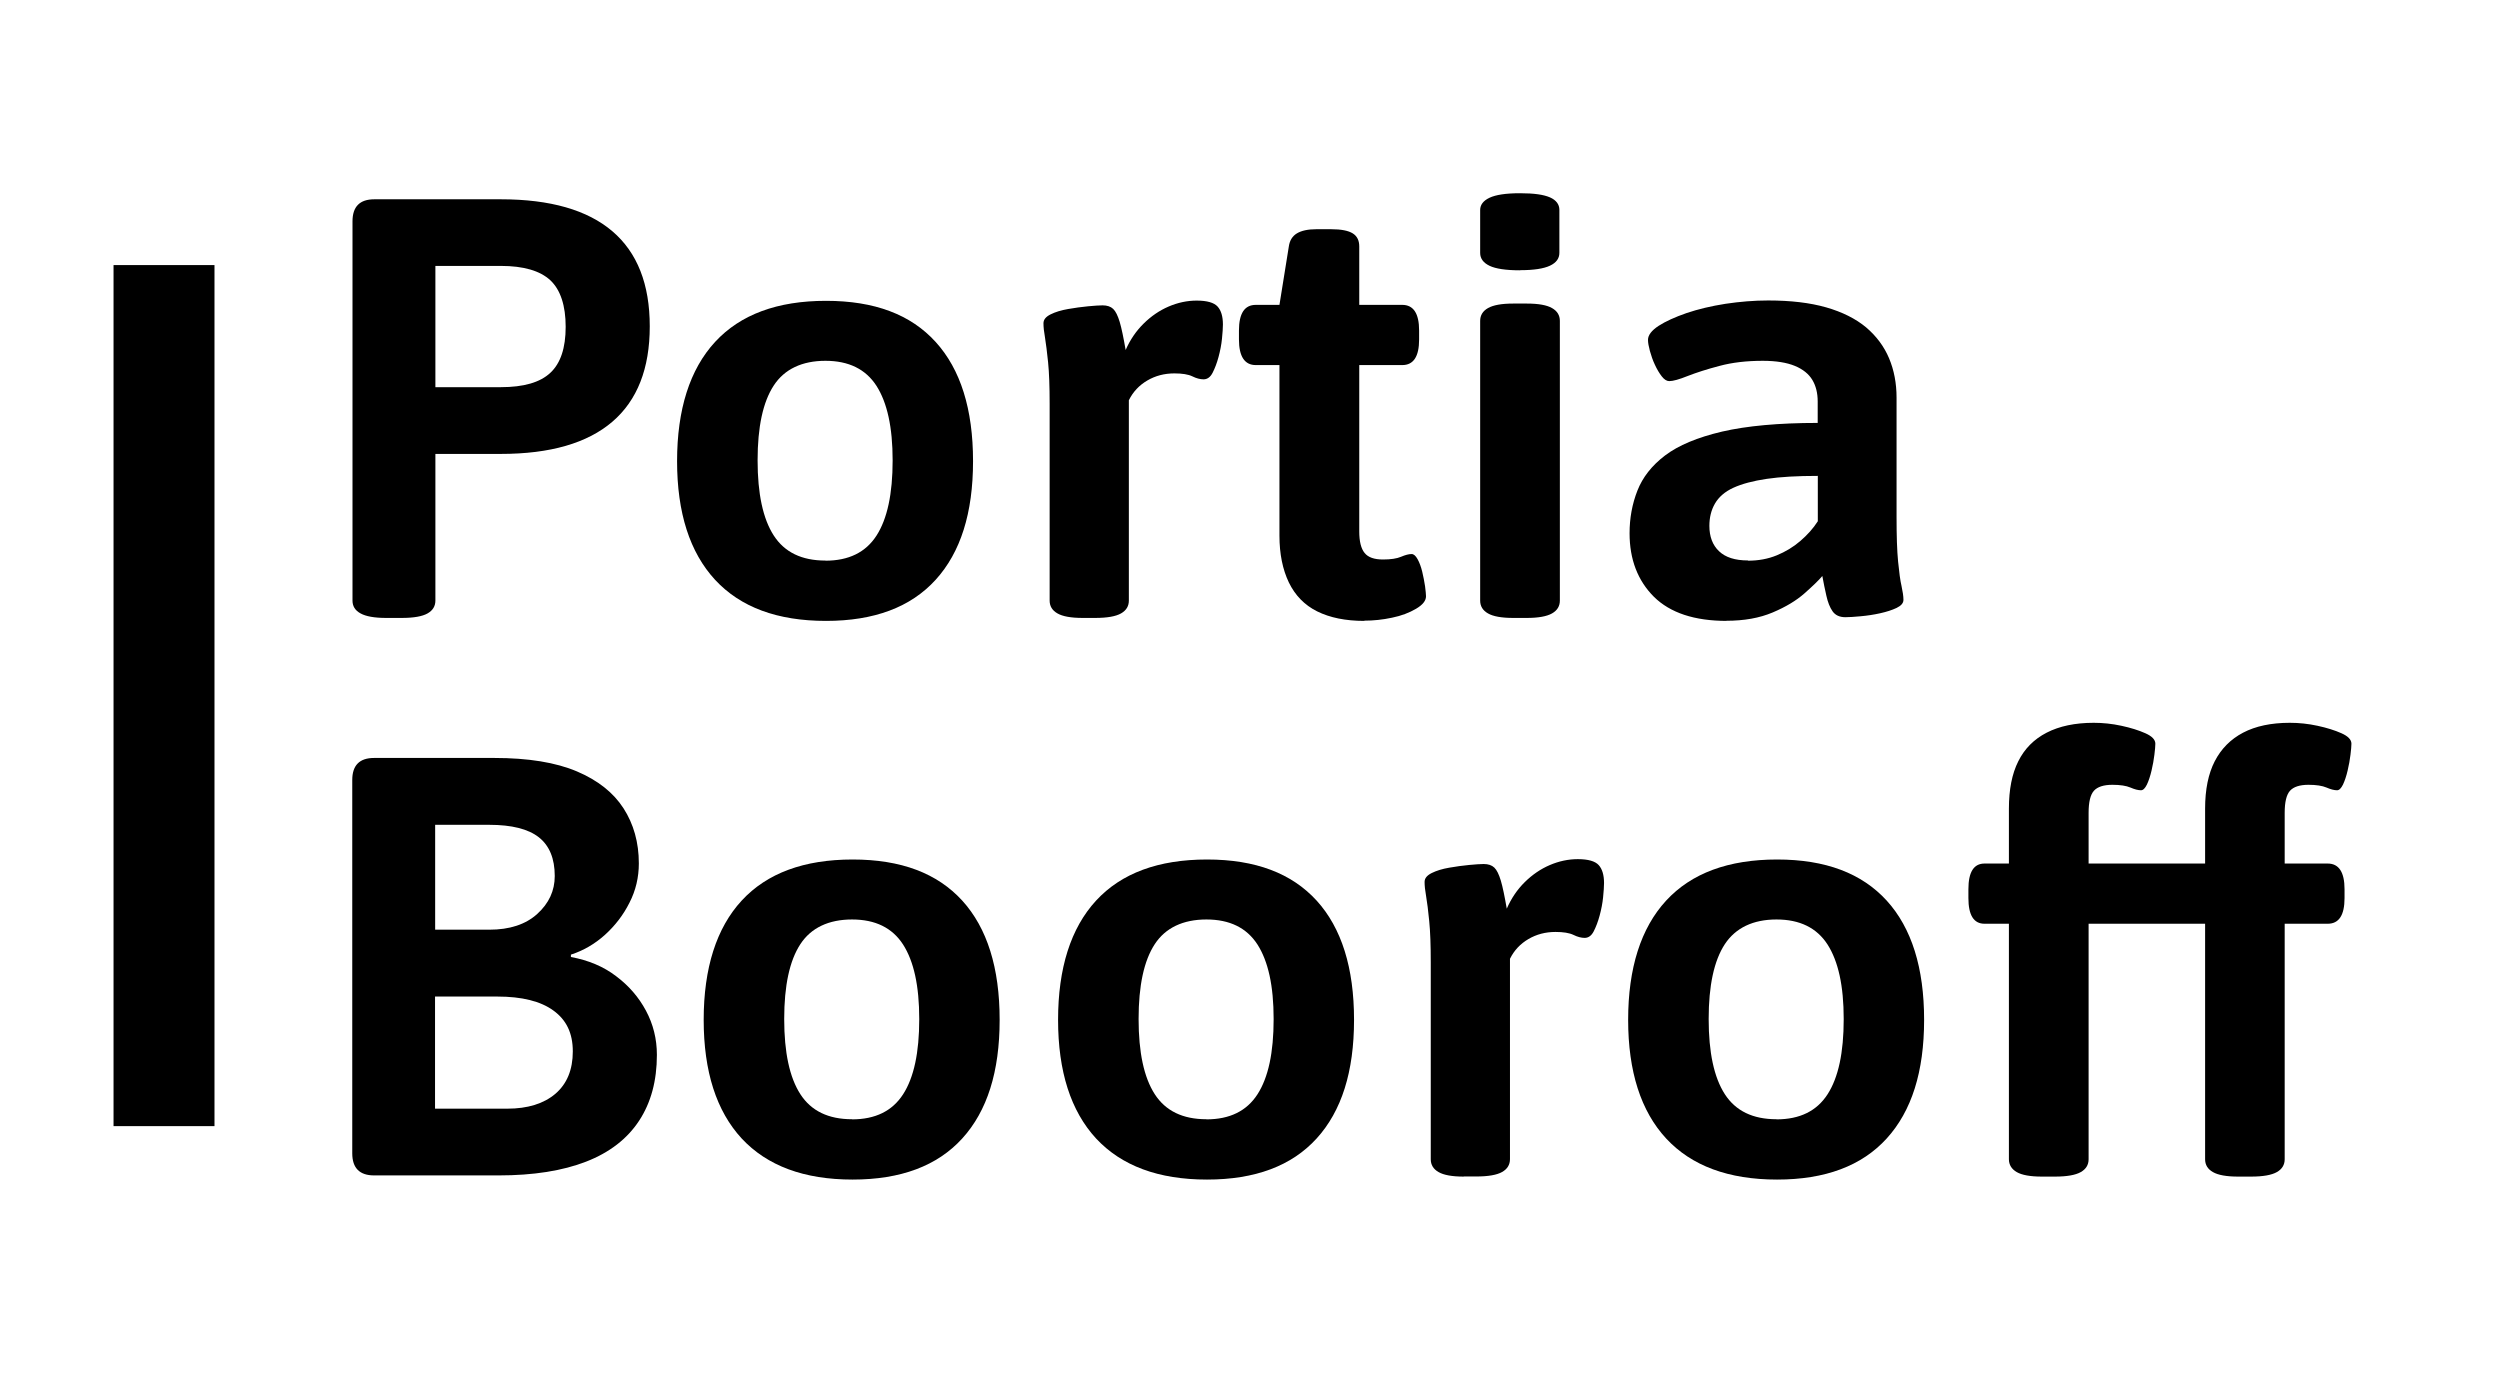
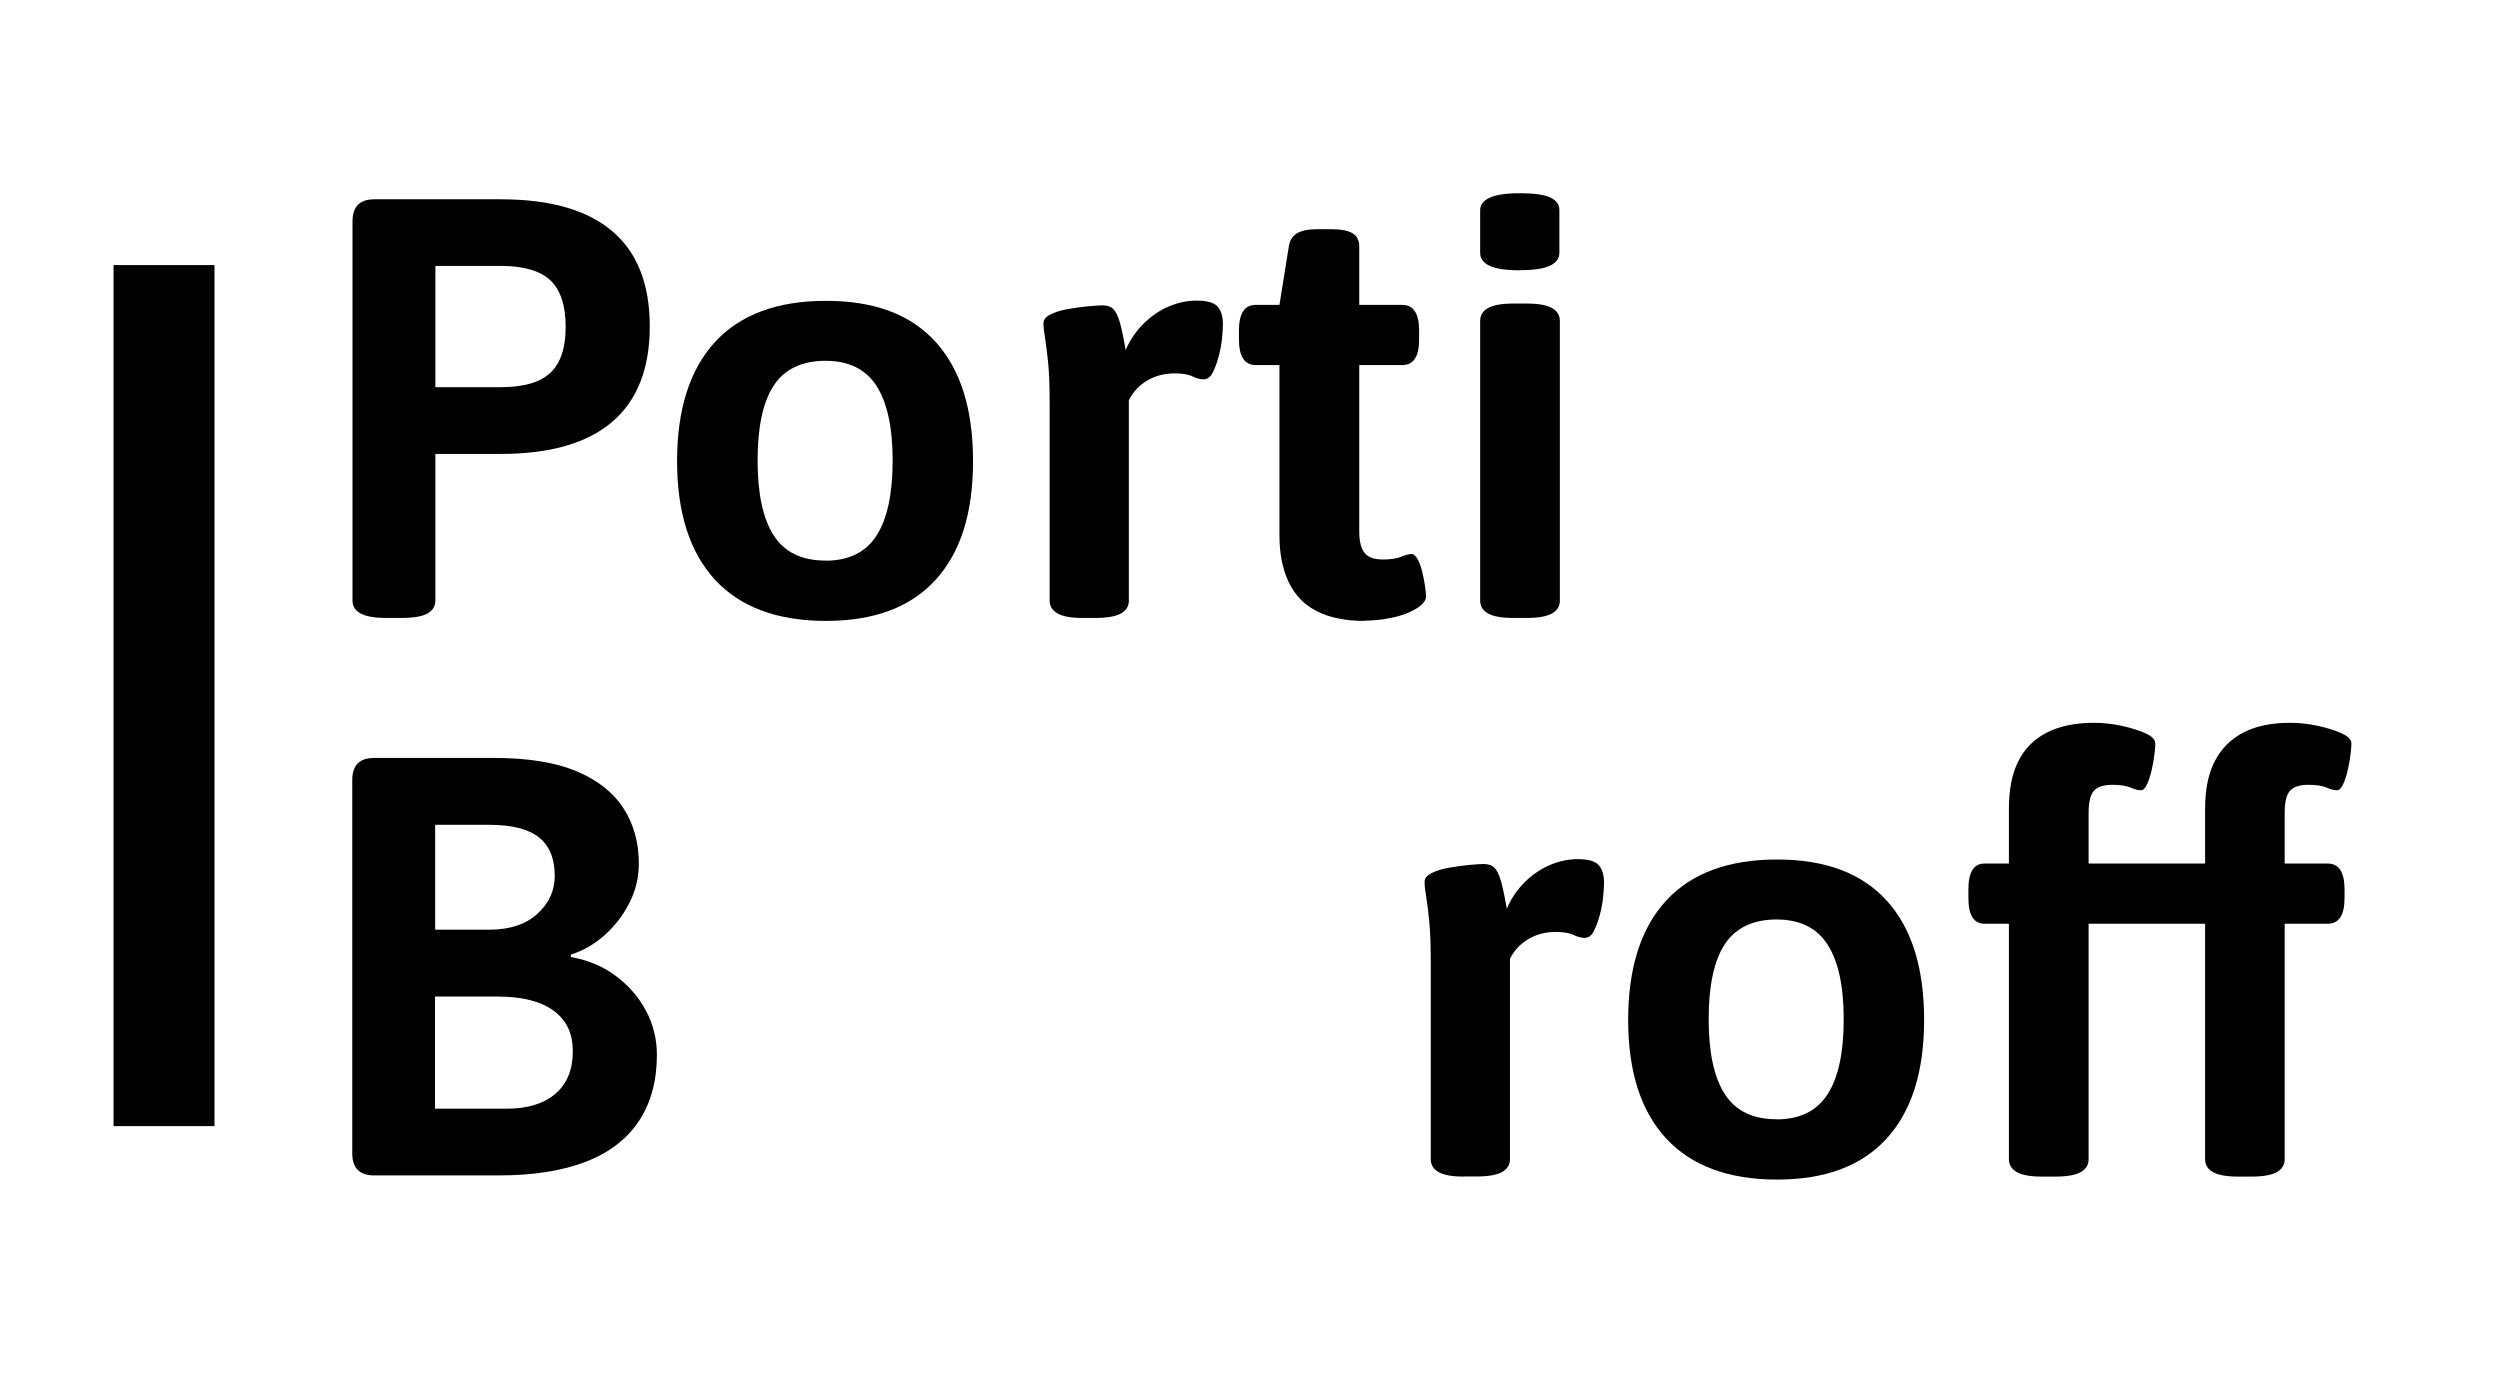
<svg xmlns="http://www.w3.org/2000/svg" id="Layer_1" viewBox="0 0 210.5 116">
  <path d="M32.51,52.03c-.98,0-1.7-.13-2.15-.38-.46-.25-.68-.61-.68-1.08v-31.93c0-1.24.61-1.86,1.84-1.86h10.65c4.16,0,7.29.9,9.39,2.69,2.1,1.79,3.15,4.46,3.15,8.01s-1.05,6.23-3.15,8.03-5.23,2.71-9.39,2.71h-5.51v12.35c0,.47-.22.83-.66,1.08-.44.25-1.16.38-2.18.38h-1.31ZM36.66,32.6h5.51c1.92,0,3.31-.4,4.17-1.21.86-.8,1.29-2.09,1.29-3.87s-.43-3.11-1.29-3.92c-.86-.8-2.25-1.21-4.17-1.21h-5.51v10.19Z" />
  <path d="M69.55,52.28c-4.09,0-7.2-1.15-9.34-3.46-2.13-2.31-3.2-5.64-3.2-9.99s1.07-7.73,3.2-10.04c2.13-2.31,5.25-3.46,9.34-3.46s7.13,1.15,9.23,3.46c2.1,2.31,3.15,5.66,3.15,10.04s-1.05,7.68-3.15,9.99c-2.1,2.31-5.18,3.46-9.23,3.46ZM69.5,47.21c1.96,0,3.39-.7,4.3-2.11.91-1.41,1.36-3.52,1.36-6.33s-.46-4.87-1.36-6.28c-.91-1.41-2.34-2.11-4.3-2.11s-3.45.7-4.35,2.08c-.91,1.39-1.36,3.49-1.36,6.3s.45,4.92,1.36,6.33c.91,1.41,2.36,2.11,4.35,2.11Z" />
  <path d="M91.16,52.03c-.98,0-1.69-.13-2.12-.38-.44-.25-.66-.61-.66-1.08v-16.57c0-1.44-.04-2.6-.13-3.49-.09-.89-.18-1.58-.26-2.08-.09-.5-.13-.9-.13-1.21s.2-.55.6-.75c.4-.2.89-.35,1.47-.45.58-.1,1.14-.18,1.68-.23.54-.05.95-.08,1.23-.08.38,0,.68.1.89.3.21.2.39.57.55,1.1.16.54.32,1.32.5,2.36.38-.87.89-1.61,1.52-2.23.63-.62,1.33-1.1,2.1-1.43.77-.33,1.56-.5,2.36-.5.87,0,1.46.17,1.76.5.3.33.45.84.45,1.51,0,.3-.03.7-.08,1.21-.05.5-.15,1.01-.29,1.53-.14.52-.31.96-.5,1.33-.19.37-.45.55-.76.55-.28,0-.6-.08-.94-.25-.35-.17-.86-.25-1.52-.25-.84,0-1.6.2-2.28.6-.68.4-1.2.95-1.55,1.66v16.87c0,.47-.22.83-.66,1.08-.44.25-1.16.38-2.18.38h-1.05Z" />
  <path d="M114.87,52.28c-1.57,0-2.89-.27-3.96-.8-1.07-.53-1.86-1.35-2.39-2.44-.52-1.09-.79-2.4-.79-3.94v-14.36h-1.99c-.94,0-1.42-.72-1.42-2.16v-.75c0-1.44.47-2.16,1.42-2.16h1.99l.79-4.92c.07-.5.3-.87.68-1.1.38-.23.93-.35,1.63-.35h1.26c.84,0,1.44.12,1.81.35.37.23.55.6.55,1.1v4.92h3.62c.94,0,1.42.72,1.42,2.16v.75c0,1.44-.47,2.16-1.42,2.16h-3.62v14.01c0,.84.15,1.44.45,1.81.3.37.81.55,1.55.55.66,0,1.17-.08,1.52-.23.35-.15.65-.23.89-.23.17,0,.34.14.5.43.16.29.29.64.39,1.05.1.42.18.83.24,1.23.05.4.08.69.08.85,0,.37-.28.72-.84,1.05-.56.33-1.23.59-2.02.75-.79.17-1.57.25-2.33.25Z" />
  <path d="M127.99,22.76c-1.19,0-2.05-.13-2.57-.38s-.79-.61-.79-1.08v-3.62c0-.43.26-.78.79-1.03s1.38-.38,2.57-.38,1.99.12,2.52.35c.52.23.79.59.79,1.05v3.62c0,.47-.26.83-.79,1.08s-1.36.38-2.52.38ZM127.41,52.03c-.98,0-1.69-.13-2.12-.38-.44-.25-.66-.61-.66-1.08v-23.55c0-.47.22-.83.66-1.08.44-.25,1.14-.38,2.12-.38h1.15c.98,0,1.69.13,2.12.38.44.25.66.61.66,1.08v23.55c0,.47-.22.83-.66,1.08-.44.25-1.15.38-2.12.38h-1.15Z" />
-   <path d="M145.4,52.28c-2.73,0-4.77-.68-6.14-2.03-1.36-1.36-2.05-3.14-2.05-5.35,0-1.27.22-2.47.66-3.59.44-1.12,1.21-2.11,2.33-2.96,1.12-.85,2.72-1.52,4.8-2.01,2.08-.48,4.76-.73,8.05-.73v-1.81c0-.7-.15-1.31-.45-1.81-.3-.5-.79-.9-1.47-1.18-.68-.28-1.58-.43-2.7-.43-1.36,0-2.58.14-3.65.43-1.07.28-1.96.57-2.68.85-.72.29-1.23.43-1.55.43-.21,0-.42-.13-.63-.4-.21-.27-.4-.59-.58-.98-.18-.38-.31-.77-.42-1.16-.1-.38-.16-.69-.16-.93,0-.4.3-.79.89-1.18.59-.38,1.38-.74,2.36-1.08.98-.33,2.07-.59,3.28-.78,1.21-.18,2.4-.28,3.59-.28,1.89,0,3.51.19,4.88.58,1.36.39,2.48.95,3.36,1.68.87.74,1.52,1.61,1.94,2.61.42,1,.63,2.11.63,3.31v10.04c0,1.61.04,2.86.13,3.77s.18,1.59.29,2.06c.1.47.16.85.16,1.16,0,.27-.19.49-.58.68-.38.18-.85.33-1.39.45-.54.12-1.08.2-1.63.25-.54.05-.97.08-1.29.08-.49,0-.85-.17-1.08-.5-.23-.33-.4-.77-.52-1.31-.12-.54-.24-1.09-.34-1.66-.31.37-.81.85-1.5,1.46s-1.57,1.14-2.68,1.61-2.4.7-3.91.7ZM147.19,47.21c.87,0,1.68-.15,2.41-.45s1.4-.7,1.99-1.21,1.08-1.05,1.47-1.66v-3.82c-1.71,0-3.15.08-4.3.25-1.15.17-2.09.42-2.81.75-.72.33-1.23.78-1.55,1.33-.32.55-.47,1.18-.47,1.88,0,.9.27,1.62.81,2.13.54.52,1.35.78,2.44.78Z" />
  <path d="M31.5,98.97c-1.22,0-1.84-.62-1.84-1.86v-31.43c0-1.24.61-1.86,1.84-1.86h10.12c2.87,0,5.18.38,6.95,1.13,1.77.75,3.08,1.79,3.93,3.11s1.29,2.87,1.29,4.64c0,1.17-.26,2.28-.79,3.31-.52,1.04-1.22,1.94-2.07,2.71-.86.77-1.81,1.32-2.86,1.66v.2c1.47.27,2.74.8,3.8,1.61,1.07.8,1.91,1.77,2.52,2.91.61,1.14.92,2.38.92,3.72,0,2.18-.5,4.03-1.5,5.55-1,1.52-2.48,2.67-4.46,3.44-1.98.77-4.43,1.16-7.37,1.16h-10.49ZM36.64,78.28h4.56c1.71,0,3.06-.44,4.04-1.33.98-.89,1.47-1.95,1.47-3.19,0-1.47-.45-2.56-1.34-3.26-.89-.7-2.28-1.05-4.17-1.05h-4.56v8.84ZM36.64,93.35h6.08c1.71,0,3.06-.42,4.04-1.25.98-.84,1.47-2.03,1.47-3.57s-.54-2.65-1.63-3.44c-1.08-.79-2.66-1.18-4.72-1.18h-5.25v9.44Z" />
-   <path d="M71.79,99.32c-4.09,0-7.2-1.16-9.34-3.46-2.13-2.31-3.2-5.64-3.2-9.99s1.07-7.73,3.2-10.04c2.13-2.31,5.25-3.46,9.34-3.46s7.13,1.16,9.23,3.46c2.1,2.31,3.15,5.66,3.15,10.04s-1.05,7.68-3.15,9.99c-2.1,2.31-5.18,3.46-9.23,3.46ZM71.74,94.25c1.96,0,3.39-.7,4.3-2.11.91-1.41,1.36-3.51,1.36-6.33s-.46-4.87-1.36-6.28c-.91-1.41-2.34-2.11-4.3-2.11s-3.45.7-4.35,2.08c-.91,1.39-1.36,3.49-1.36,6.3s.45,4.92,1.36,6.33c.91,1.41,2.36,2.11,4.35,2.11Z" />
-   <path d="M101.63,99.32c-4.09,0-7.2-1.16-9.34-3.46-2.13-2.31-3.2-5.64-3.2-9.99s1.07-7.73,3.2-10.04c2.13-2.31,5.25-3.46,9.34-3.46s7.13,1.16,9.23,3.46c2.1,2.31,3.15,5.66,3.15,10.04s-1.05,7.68-3.15,9.99c-2.1,2.31-5.18,3.46-9.23,3.46ZM101.58,94.25c1.96,0,3.39-.7,4.3-2.11.91-1.41,1.36-3.51,1.36-6.33s-.46-4.87-1.36-6.28c-.91-1.41-2.34-2.11-4.3-2.11s-3.45.7-4.35,2.08c-.91,1.39-1.36,3.49-1.36,6.3s.45,4.92,1.36,6.33c.91,1.41,2.36,2.11,4.35,2.11Z" />
  <path d="M123.25,99.07c-.98,0-1.69-.13-2.12-.38-.44-.25-.66-.61-.66-1.08v-16.57c0-1.44-.04-2.6-.13-3.49-.09-.89-.17-1.58-.26-2.08-.09-.5-.13-.9-.13-1.21s.2-.55.6-.75c.4-.2.89-.35,1.47-.45s1.14-.18,1.68-.23c.54-.05.95-.08,1.23-.08.38,0,.68.1.89.3.21.2.39.57.55,1.1.16.54.32,1.32.5,2.36.38-.87.89-1.62,1.52-2.24.63-.62,1.33-1.1,2.1-1.43.77-.33,1.56-.5,2.36-.5.87,0,1.46.17,1.76.5.3.33.45.84.45,1.51,0,.3-.03.7-.08,1.21-.05.5-.15,1.01-.29,1.53-.14.52-.31.96-.5,1.33-.19.37-.45.55-.76.55-.28,0-.6-.08-.94-.25-.35-.17-.86-.25-1.52-.25-.84,0-1.6.2-2.28.6-.68.4-1.2.95-1.55,1.66v16.87c0,.47-.22.83-.66,1.08-.44.25-1.16.38-2.18.38h-1.05Z" />
  <path d="M149.63,99.32c-4.09,0-7.21-1.16-9.34-3.46s-3.2-5.64-3.2-9.99,1.07-7.73,3.2-10.04,5.25-3.46,9.34-3.46,7.13,1.16,9.23,3.46c2.1,2.31,3.15,5.66,3.15,10.04s-1.05,7.68-3.15,9.99c-2.1,2.31-5.18,3.46-9.23,3.46ZM149.58,94.25c1.96,0,3.39-.7,4.3-2.11.91-1.41,1.36-3.51,1.36-6.33s-.46-4.87-1.36-6.28c-.91-1.41-2.34-2.11-4.3-2.11s-3.44.7-4.35,2.08c-.91,1.39-1.36,3.49-1.36,6.3s.45,4.92,1.36,6.33c.91,1.41,2.36,2.11,4.35,2.11Z" />
  <path d="M171.93,99.07c-.98,0-1.69-.13-2.12-.38s-.66-.61-.66-1.08v-19.83h-2.05c-.91,0-1.36-.72-1.36-2.16v-.75c0-1.44.45-2.16,1.36-2.16h2.05v-4.62c0-1.61.26-2.94.79-3.99.52-1.05,1.32-1.86,2.39-2.41,1.07-.55,2.39-.83,3.96-.83.77,0,1.55.08,2.33.25.79.17,1.46.38,2.02.63.56.25.84.54.84.88,0,.2-.03.51-.08.93-.05.42-.13.86-.24,1.33s-.24.86-.39,1.18c-.16.32-.32.48-.5.48-.25,0-.54-.08-.89-.23-.35-.15-.86-.23-1.52-.23-.73,0-1.25.17-1.55.5-.3.33-.45.95-.45,1.86v4.27h3.62c.94,0,1.42.72,1.42,2.16v.75c0,1.44-.47,2.16-1.42,2.16h-3.62v19.83c0,.47-.22.83-.66,1.08-.44.25-1.16.38-2.18.38h-1.1ZM175.86,77.78v-5.07h9.81v5.07h-9.81ZM188.45,99.07c-.98,0-1.69-.13-2.12-.38-.44-.25-.66-.61-.66-1.08v-19.83h-2.05c-.91,0-1.36-.72-1.36-2.16v-.75c0-1.44.45-2.16,1.36-2.16h2.05v-4.62c0-1.61.27-2.94.81-3.99s1.34-1.86,2.39-2.41c1.05-.55,2.36-.83,3.93-.83.77,0,1.55.08,2.33.25.79.17,1.46.38,2.02.63.56.25.84.54.84.88,0,.2-.03.51-.08.93-.05.42-.13.86-.24,1.33-.11.47-.24.86-.39,1.18-.16.32-.32.48-.5.48-.25,0-.54-.08-.89-.23s-.86-.23-1.52-.23c-.73,0-1.25.17-1.55.5-.3.33-.45.95-.45,1.86v4.27h3.62c.94,0,1.42.72,1.42,2.16v.75c0,1.44-.47,2.16-1.42,2.16h-3.62v19.83c0,.47-.22.83-.66,1.08-.44.25-1.16.38-2.18.38h-1.1Z" />
  <rect x="9.56" y="22.32" width="8.5" height="72.5" />
</svg>